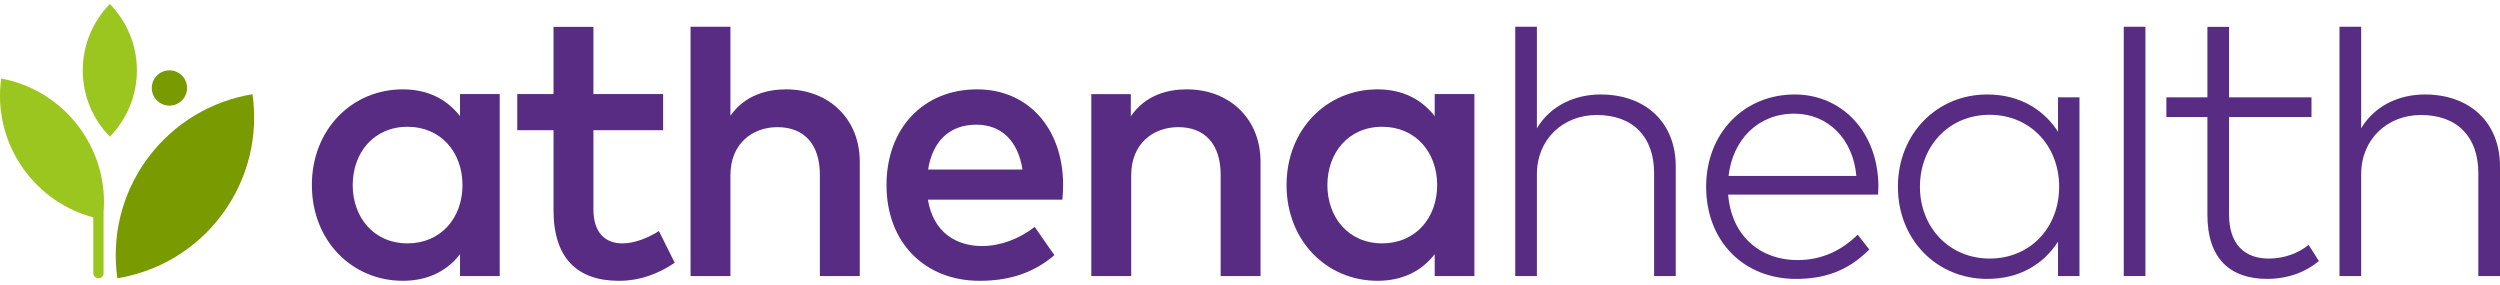
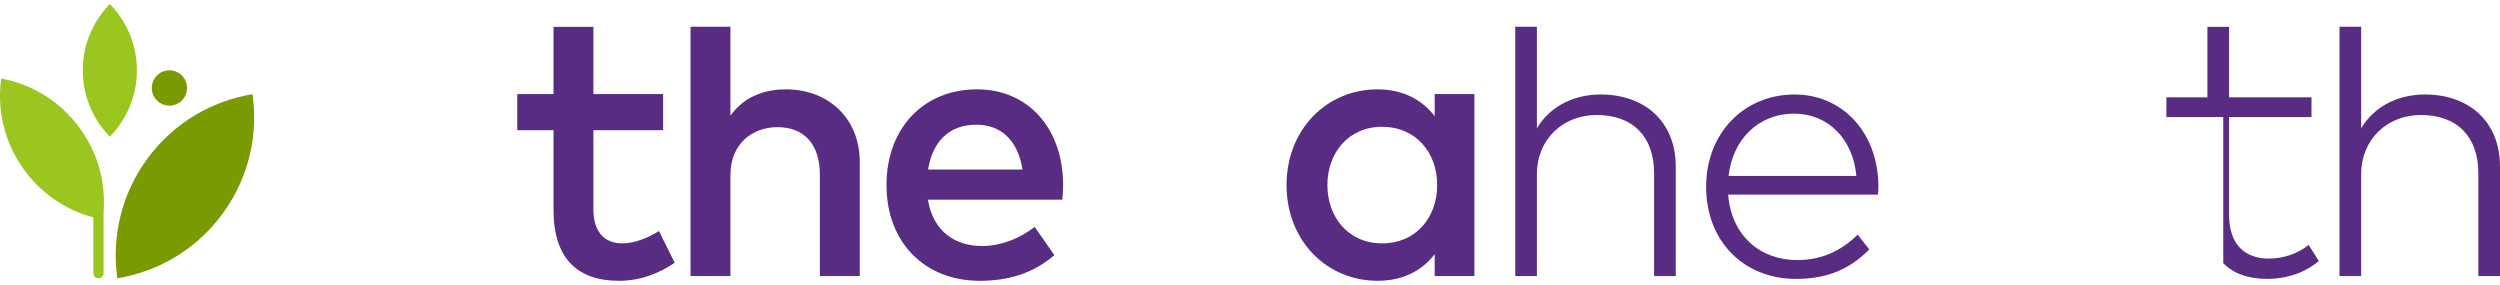
<svg xmlns="http://www.w3.org/2000/svg" width="158" height="18" viewBox="0 0 158 18" fill="none">
  <g id="Group">
    <g id="Wordmark">
-       <path id="Vector" d="M22.291 11.697C22.291 12.705 22.618 13.626 23.215 14.295C23.812 14.964 24.68 15.381 25.76 15.381C26.798 15.381 27.666 14.985 28.273 14.327C28.881 13.668 29.229 12.747 29.229 11.697C29.229 10.646 28.881 9.725 28.273 9.067C27.666 8.408 26.798 8.012 25.76 8.012C24.68 8.012 23.812 8.429 23.215 9.098C22.618 9.767 22.291 10.688 22.291 11.697ZM31.582 17.446H30.328H29.073V16.756V16.066C28.677 16.576 28.182 16.996 27.582 17.289C26.982 17.581 26.276 17.746 25.46 17.746C23.852 17.746 22.414 17.113 21.379 16.04C20.344 14.967 19.71 13.455 19.71 11.697C19.71 9.938 20.344 8.426 21.379 7.353C22.414 6.28 23.852 5.647 25.46 5.647C26.276 5.647 26.982 5.815 27.582 6.111C28.182 6.406 28.677 6.83 29.073 7.34V6.643V5.947H30.328H31.582V11.697V17.446Z" fill="#582c83" />
      <path id="Vector_2" d="M41.909 8.228H39.707H37.504V10.73V13.233C37.504 14.007 37.708 14.545 38.038 14.888C38.368 15.232 38.824 15.382 39.329 15.382C39.718 15.382 40.126 15.295 40.523 15.154C40.919 15.013 41.303 14.818 41.645 14.601L42.143 15.604L42.641 16.606C42.179 16.918 41.657 17.203 41.07 17.41C40.484 17.617 39.833 17.747 39.112 17.747C37.81 17.747 36.778 17.395 36.071 16.662C35.364 15.928 34.983 14.811 34.983 13.281V10.754V8.228H33.837H32.691V7.087V5.947H33.837H34.983V3.823V1.698H36.244H37.504V3.823V5.947H39.707H41.909V7.087V8.228H41.909Z" fill="#582c83" />
      <path id="Vector_3" d="M46.163 7.315C46.625 6.655 47.21 6.238 47.825 5.986C48.441 5.734 49.086 5.647 49.668 5.647C51.036 5.647 52.203 6.118 53.029 6.925C53.854 7.733 54.337 8.876 54.337 10.22V13.833V17.446H53.077H51.816V14.247V11.048C51.816 10.082 51.567 9.329 51.108 8.818C50.649 8.306 49.98 8.036 49.139 8.036C48.329 8.036 47.585 8.303 47.044 8.816C46.502 9.329 46.163 10.088 46.163 11.072V14.259V17.446H44.903H43.643V9.568V1.69H44.903H46.163V4.503V7.315Z" fill="#582c83" />
      <path id="Vector_4" d="M58.656 10.713H61.638H64.621C64.483 9.818 64.153 9.11 63.658 8.625C63.163 8.141 62.503 7.88 61.705 7.88C60.811 7.88 60.114 8.168 59.608 8.666C59.103 9.164 58.788 9.873 58.656 10.713ZM67.19 11.685C67.19 11.847 67.184 12.009 67.175 12.166C67.166 12.323 67.154 12.476 67.142 12.621H62.893H58.644C58.812 13.653 59.259 14.385 59.868 14.859C60.477 15.334 61.248 15.55 62.065 15.55C62.641 15.55 63.235 15.435 63.804 15.227C64.372 15.018 64.916 14.715 65.39 14.337L66.014 15.232L66.638 16.126C65.936 16.726 65.189 17.131 64.4 17.386C63.61 17.641 62.779 17.747 61.909 17.747C60.186 17.747 58.716 17.146 57.676 16.09C56.636 15.034 56.027 13.521 56.027 11.696C56.027 9.896 56.612 8.384 57.62 7.321C58.629 6.259 60.06 5.647 61.752 5.647C63.361 5.647 64.717 6.259 65.673 7.32C66.629 8.381 67.184 9.89 67.19 11.685Z" fill="#582c83" />
-       <path id="Vector_5" d="M79.666 10.22V13.833V17.446H78.406H77.146V14.247V11.048C77.146 10.082 76.897 9.329 76.437 8.817C75.978 8.305 75.309 8.035 74.468 8.035C73.658 8.035 72.914 8.302 72.372 8.816C71.831 9.329 71.492 10.088 71.492 11.073V14.259V17.446H70.231H68.971V11.697V5.948H70.22H71.468V6.65V7.351C71.93 6.673 72.518 6.247 73.137 5.99C73.757 5.734 74.408 5.647 74.996 5.647C76.365 5.647 77.532 6.118 78.357 6.925C79.183 7.733 79.666 8.876 79.666 10.22Z" fill="#582c83" />
      <path id="Vector_6" d="M83.891 11.697C83.891 12.705 84.218 13.626 84.815 14.295C85.412 14.964 86.279 15.381 87.36 15.381C88.398 15.381 89.265 14.985 89.873 14.327C90.481 13.668 90.829 12.747 90.829 11.697C90.829 10.646 90.481 9.725 89.873 9.067C89.265 8.408 88.398 8.012 87.36 8.012C86.279 8.012 85.412 8.429 84.815 9.098C84.218 9.767 83.891 10.688 83.891 11.697ZM93.182 17.446H91.927H90.673V16.756V16.066C90.277 16.576 89.782 16.996 89.182 17.289C88.581 17.581 87.876 17.746 87.06 17.746C85.451 17.746 84.014 17.113 82.979 16.04C81.944 14.967 81.31 13.455 81.31 11.697C81.31 9.938 81.944 8.426 82.979 7.353C84.014 6.28 85.451 5.647 87.06 5.647C87.876 5.647 88.581 5.815 89.182 6.111C89.782 6.406 90.277 6.83 90.673 7.34V6.643V5.947H91.927H93.182V11.697V17.446Z" fill="#582c83" />
      <path id="Vector_7" d="M97.132 8.108C97.576 7.363 98.195 6.829 98.895 6.481C99.596 6.133 100.379 5.971 101.153 5.971C102.57 5.971 103.758 6.409 104.593 7.197C105.427 7.984 105.907 9.122 105.907 10.52V13.983V17.446H105.223H104.539V14.193V10.941C104.539 9.8 104.208 8.882 103.59 8.249C102.972 7.616 102.066 7.268 100.913 7.268C99.851 7.268 98.906 7.649 98.226 8.307C97.546 8.966 97.132 9.902 97.132 11.012V14.229V17.446H96.448H95.764V9.568V1.69H96.448H97.132V4.899V8.108Z" fill="#582c83" />
      <path id="Vector_8" d="M109.244 11.121H113.283H117.322C117.22 9.95 116.77 8.966 116.08 8.274C115.39 7.582 114.459 7.183 113.397 7.183C112.251 7.183 111.278 7.594 110.56 8.292C109.841 8.99 109.376 9.974 109.244 11.121ZM118.715 11.733C118.715 11.835 118.712 11.934 118.707 12.028C118.703 12.123 118.697 12.213 118.69 12.297H113.955H109.22C109.322 13.611 109.835 14.647 110.612 15.353C111.389 16.06 112.431 16.438 113.589 16.438C114.375 16.438 115.081 16.282 115.714 16.003C116.347 15.724 116.908 15.322 117.406 14.83L117.772 15.298L118.139 15.766C117.424 16.492 116.674 16.957 115.898 17.241C115.123 17.524 114.322 17.627 113.505 17.627C111.855 17.627 110.435 17.032 109.429 16.007C108.422 14.982 107.828 13.527 107.828 11.805C107.828 10.1 108.431 8.642 109.432 7.609C110.432 6.577 111.831 5.971 113.422 5.971C114.928 5.971 116.242 6.568 117.184 7.587C118.126 8.606 118.697 10.046 118.715 11.733Z" fill="#582c83" />
-       <path id="Vector_9" d="M121.34 11.805C121.34 13.077 121.799 14.211 122.579 15.027C123.36 15.844 124.461 16.341 125.746 16.341C127.024 16.341 128.122 15.855 128.901 15.045C129.679 14.235 130.139 13.101 130.139 11.805C130.139 10.509 129.679 9.371 128.901 8.558C128.122 7.745 127.024 7.255 125.746 7.255C124.449 7.255 123.348 7.754 122.57 8.571C121.793 9.389 121.34 10.527 121.34 11.805ZM131.423 17.446H130.745H130.067V16.36V15.274C129.61 15.982 129.004 16.57 128.255 16.981C127.507 17.393 126.615 17.627 125.589 17.627C124.005 17.627 122.594 17.012 121.58 15.976C120.566 14.941 119.948 13.485 119.948 11.805C119.948 10.124 120.566 8.666 121.58 7.628C122.594 6.589 124.005 5.971 125.589 5.971C126.615 5.971 127.507 6.208 128.255 6.621C129.004 7.033 129.61 7.621 130.067 8.324V7.237V6.151H130.745H131.423V11.799V17.446Z" fill="#582c83" />
-       <path id="Vector_10" d="M135.59 17.446H134.905H134.221V9.568V1.69H134.905H135.59V9.568V17.446Z" fill="#582c83" />
-       <path id="Vector_11" d="M146.086 7.399H143.481H140.876V10.478V13.557C140.876 14.511 141.128 15.207 141.568 15.665C142.008 16.123 142.635 16.342 143.386 16.342C143.872 16.342 144.337 16.258 144.763 16.108C145.189 15.958 145.576 15.742 145.906 15.478L146.23 15.988L146.554 16.498C146.152 16.834 145.672 17.116 145.123 17.314C144.573 17.512 143.955 17.626 143.277 17.626C142.101 17.626 141.158 17.299 140.51 16.63C139.862 15.96 139.508 14.949 139.508 13.581V10.49V7.399H138.212H136.915V6.775V6.151H138.212H139.508V3.924V1.698H140.192H140.876V3.924V6.151H143.481H146.086V6.775V7.399Z" fill="#582c83" />
+       <path id="Vector_11" d="M146.086 7.399H143.481H140.876V10.478V13.557C140.876 14.511 141.128 15.207 141.568 15.665C142.008 16.123 142.635 16.342 143.386 16.342C143.872 16.342 144.337 16.258 144.763 16.108C145.189 15.958 145.576 15.742 145.906 15.478L146.23 15.988L146.554 16.498C146.152 16.834 145.672 17.116 145.123 17.314C144.573 17.512 143.955 17.626 143.277 17.626C142.101 17.626 141.158 17.299 140.51 16.63V10.49V7.399H138.212H136.915V6.775V6.151H138.212H139.508V3.924V1.698H140.192H140.876V3.924V6.151H143.481H146.086V6.775V7.399Z" fill="#582c83" />
      <path id="Vector_12" d="M149.226 8.108C149.67 7.363 150.288 6.829 150.989 6.481C151.689 6.133 152.473 5.971 153.247 5.971C154.663 5.971 155.852 6.409 156.686 7.197C157.52 7.984 158 9.122 158 10.52V13.983V17.446H157.316H156.631V14.193V10.941C156.631 9.8 156.301 8.882 155.683 8.249C155.066 7.616 154.159 7.268 153.007 7.268C151.945 7.268 150.999 7.649 150.32 8.307C149.64 8.966 149.226 9.902 149.226 11.012V14.229V17.446H148.541H147.857V9.568V1.69H148.541H149.226V4.899V8.108Z" fill="#582c83" />
    </g>
    <g id="Leaf">
      <path id="Vector_13" d="M9.592 5.561C9.592 5.869 9.717 6.148 9.919 6.35C10.12 6.551 10.399 6.676 10.707 6.676C11.015 6.676 11.294 6.551 11.496 6.35C11.698 6.148 11.823 5.869 11.823 5.561C11.823 5.253 11.698 4.974 11.496 4.772C11.294 4.57 11.015 4.445 10.707 4.445C10.399 4.445 10.12 4.57 9.919 4.772C9.717 4.974 9.592 5.253 9.592 5.561Z" fill="#7A9A01" />
      <path id="Vector_14" d="M5.23 4.445C5.23 5.261 5.393 6.039 5.688 6.747C5.984 7.456 6.412 8.096 6.941 8.637C7.47 8.096 7.897 7.456 8.193 6.747C8.488 6.039 8.652 5.261 8.652 4.445C8.652 3.629 8.488 2.851 8.193 2.143C7.897 1.434 7.47 0.794 6.941 0.253C6.412 0.794 5.984 1.434 5.688 2.143C5.393 2.851 5.23 3.629 5.23 4.445Z" fill="#9BC620" />
      <path id="Vector_15" d="M9.313 10.027C8.482 11.159 7.916 12.405 7.604 13.69C7.292 14.974 7.234 16.298 7.417 17.587C8.702 17.376 9.948 16.924 11.08 16.242C12.213 15.559 13.232 14.646 14.063 13.514C14.894 12.382 15.46 11.136 15.772 9.851C16.084 8.566 16.142 7.242 15.959 5.953C14.674 6.164 13.428 6.617 12.296 7.299C11.163 7.982 10.144 8.895 9.313 10.027Z" fill="#7A9A01" />
      <path id="Vector_16" d="M5.07 8.134C4.445 7.267 3.68 6.563 2.829 6.032C1.979 5.5 1.043 5.141 0.078 4.964C-0.06 5.935 -0.016 6.936 0.219 7.912C0.453 8.887 0.878 9.836 1.503 10.703C2.062 11.48 2.735 12.126 3.481 12.633C4.227 13.141 5.046 13.511 5.897 13.738V15.5V17.263C5.897 17.353 5.934 17.434 5.992 17.492C6.051 17.551 6.132 17.587 6.222 17.587C6.311 17.587 6.392 17.551 6.451 17.492C6.51 17.434 6.546 17.353 6.546 17.263V15.378V13.493C6.547 13.479 6.547 13.462 6.547 13.444C6.546 13.427 6.546 13.408 6.546 13.389L6.546 13.389L6.546 13.389C6.617 12.49 6.534 11.574 6.291 10.684C6.047 9.794 5.642 8.93 5.07 8.134Z" fill="#9BC620" />
    </g>
  </g>
</svg>